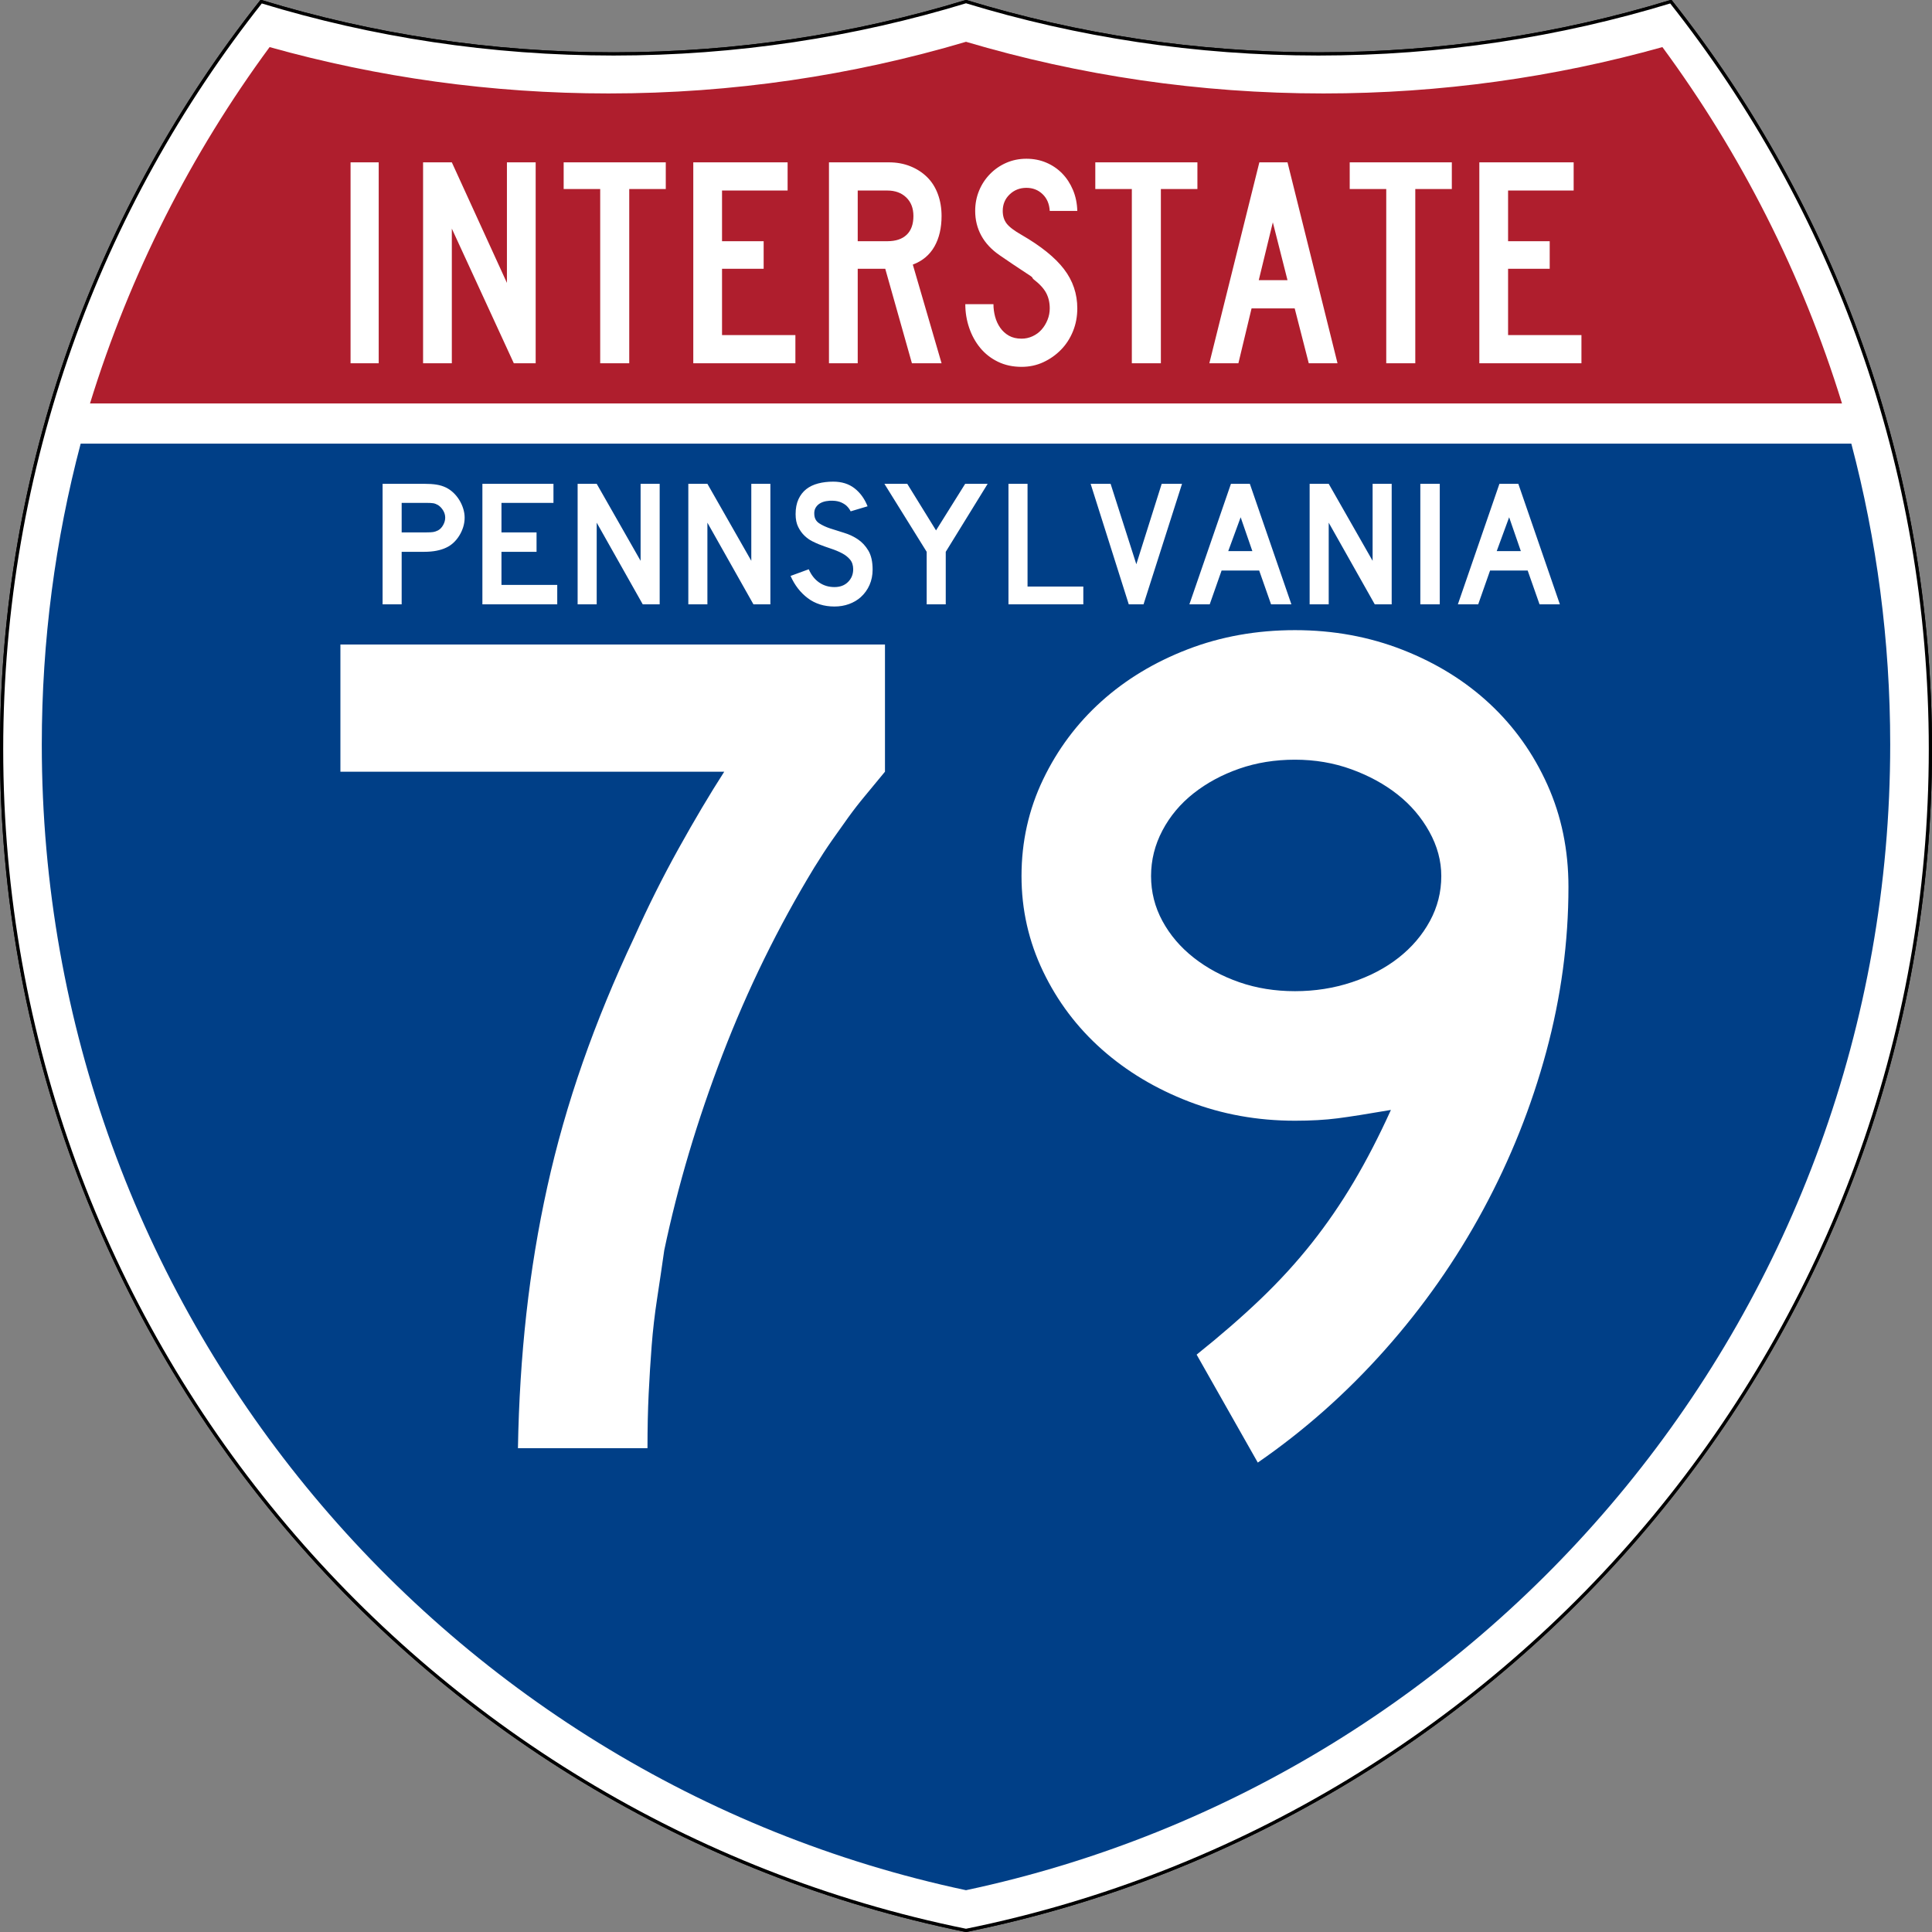
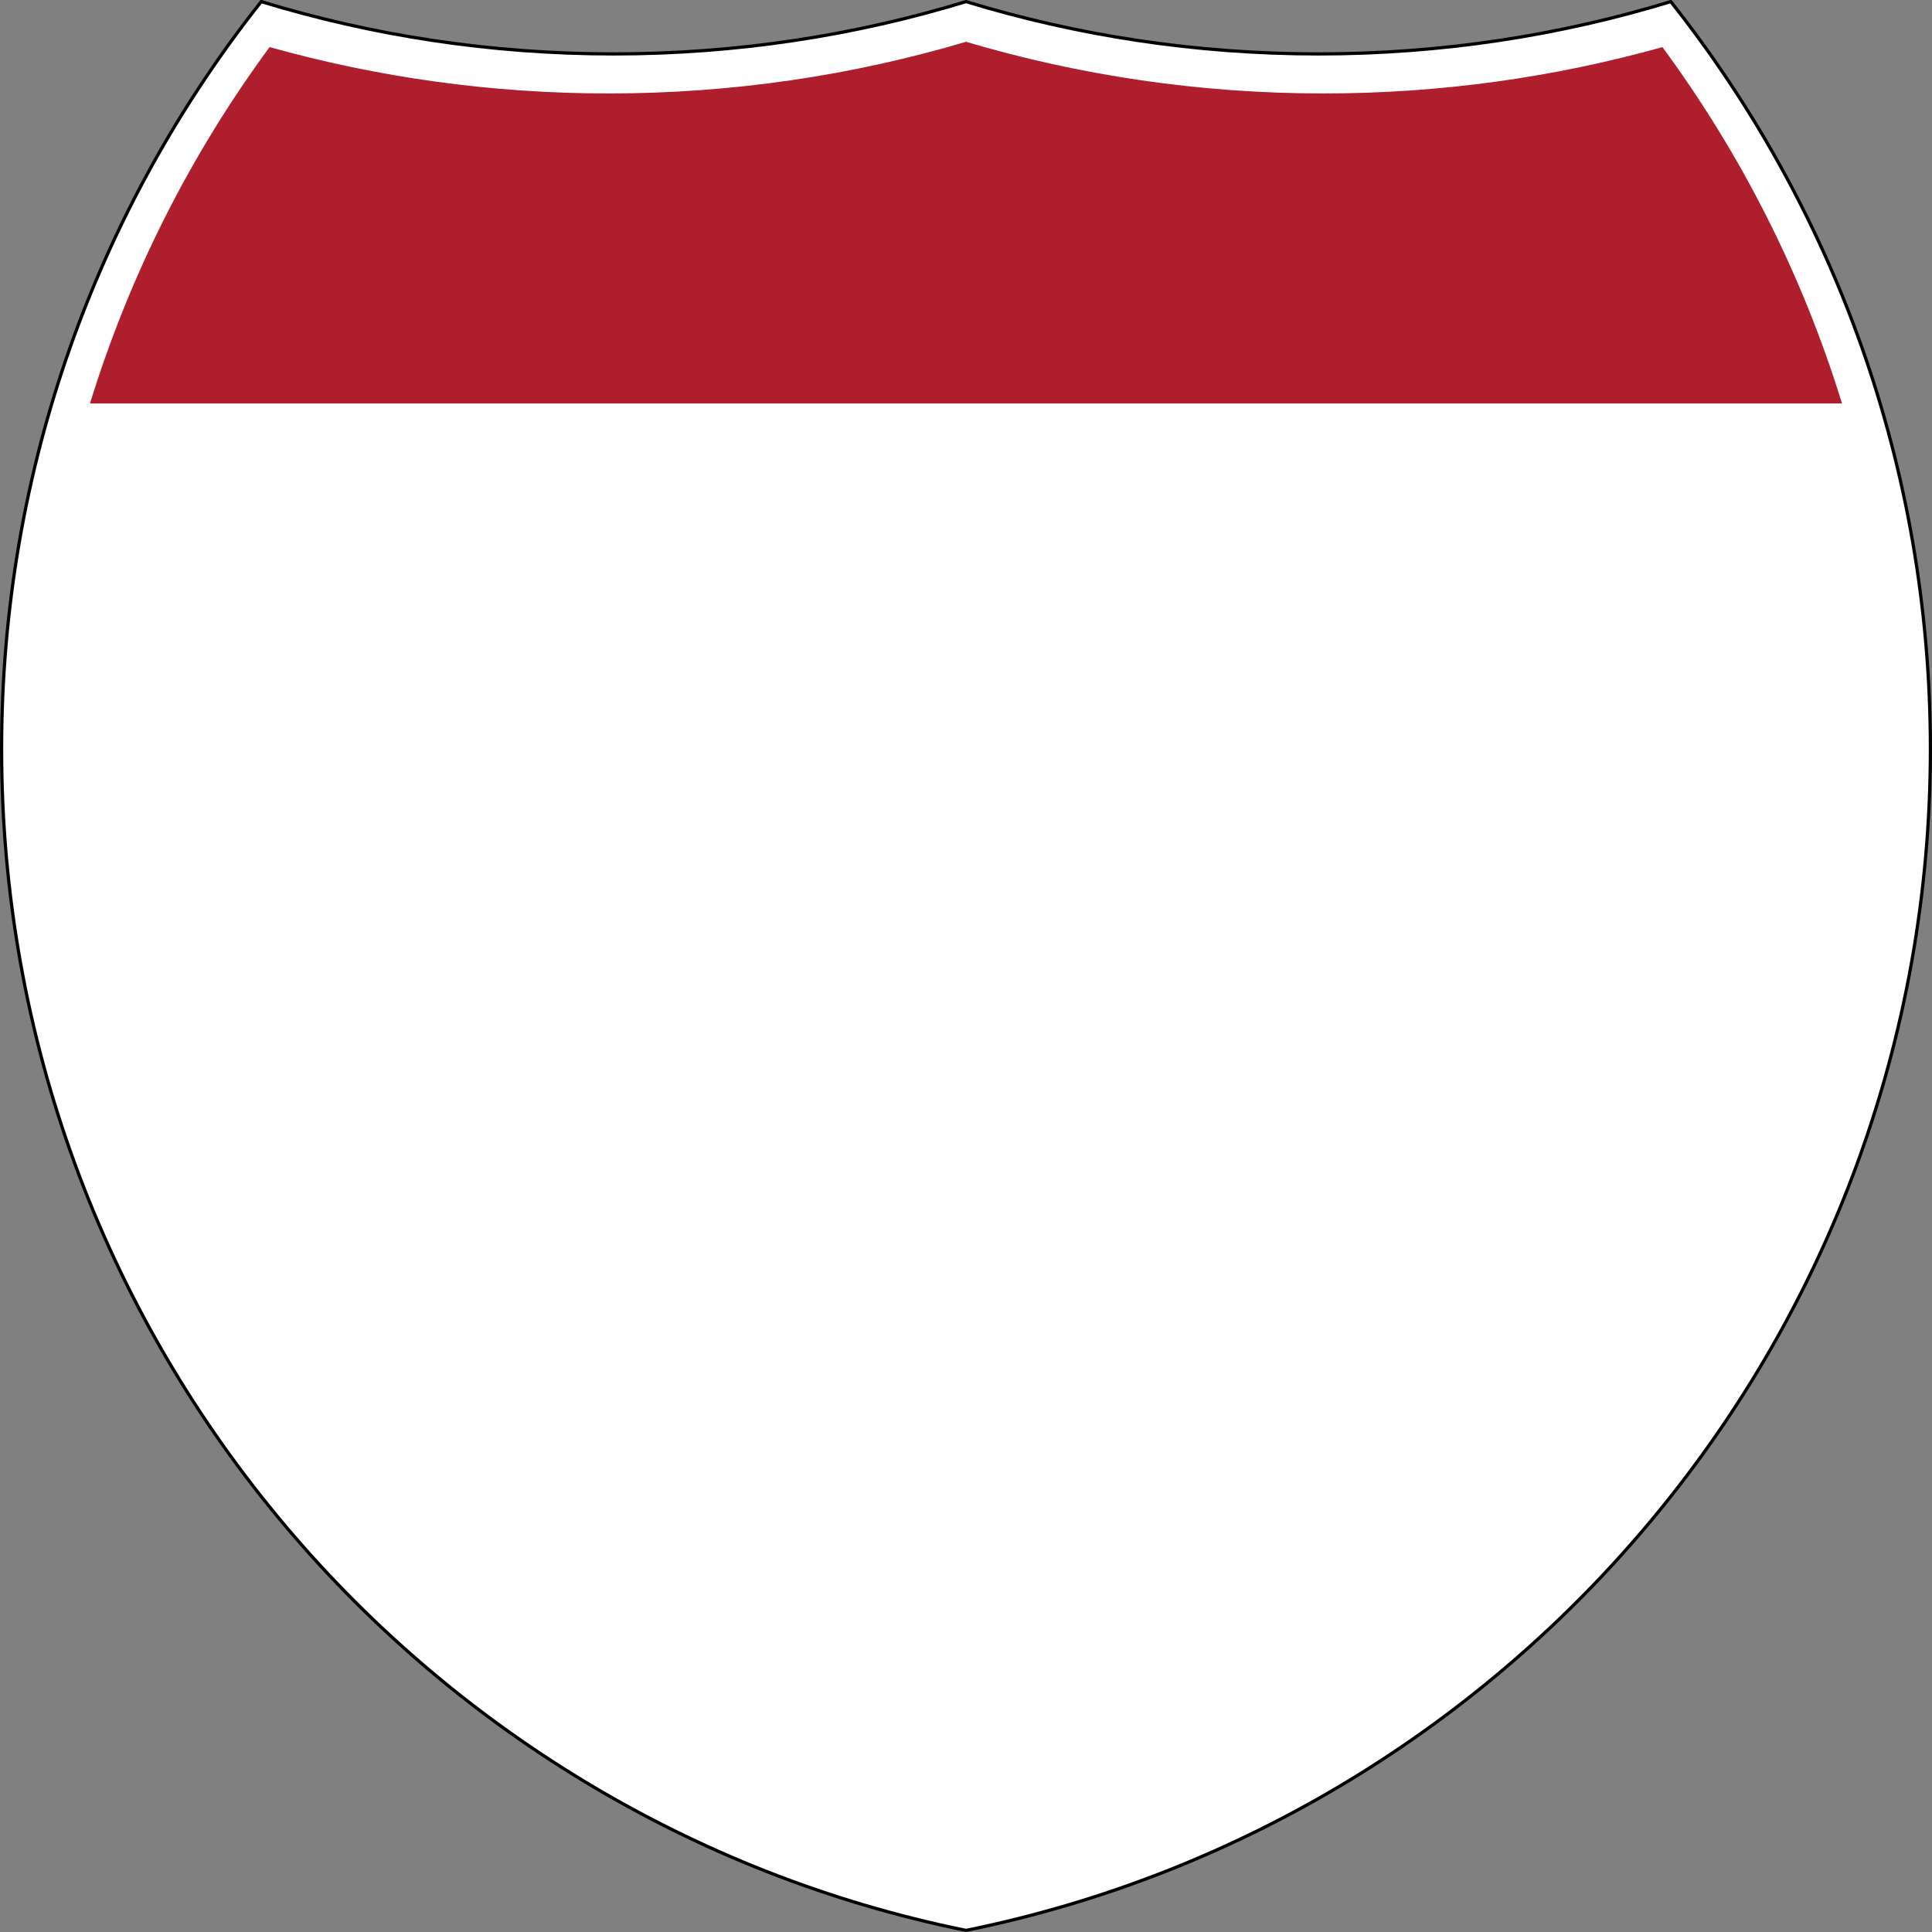
<svg xmlns="http://www.w3.org/2000/svg" xmlns:ns1="http://sodipodi.sourceforge.net/DTD/sodipodi-0.dtd" xmlns:ns2="http://www.inkscape.org/namespaces/inkscape" version="1.0" width="601" height="601" viewBox="0 0 601 601" id="Layer_1" xml:space="preserve" style="overflow: visible;" ns1:version="0.32" ns2:version="0.46" ns1:docname="I-79_(PA).svg" ns2:output_extension="org.inkscape.output.svg.inkscape">
  <rect x="0" y="0" width="601" height="601" fill="#808080" stroke="none" />
  <ns1:namedview ns2:window-height="744" ns2:window-width="1280" ns2:pageshadow="2" ns2:pageopacity="0.0" guidetolerance="10.0" gridtolerance="10.0" objecttolerance="10.0" borderopacity="1.0" bordercolor="#666666" pagecolor="#ffffff" id="base" showgrid="false" ns2:zoom="1.21" ns2:cx="300.5" ns2:cy="300.5" ns2:window-x="-4" ns2:window-y="-4" ns2:current-layer="Layer_1" />
  <defs id="defs2700">
    <ns2:perspective ns1:type="inkscape:persp3d" ns2:vp_x="0 : 300.5 : 1" ns2:vp_y="0 : 1000 : 0" ns2:vp_z="601 : 300.5 : 1" ns2:persp3d-origin="300.5 : 200.33333 : 1" id="perspective38" />
    <ns2:perspective ns1:type="inkscape:persp3d" ns2:vp_x="0 : 300.5 : 1" ns2:vp_y="0 : 1000 : 0" ns2:vp_z="601 : 300.5 : 1" ns2:persp3d-origin="300.5 : 200.33333 : 1" id="perspective3440" />
    <ns2:perspective ns1:type="inkscape:persp3d" ns2:vp_x="0 : 300.5 : 1" ns2:vp_y="0 : 1000 : 0" ns2:vp_z="601 : 300.5 : 1" ns2:persp3d-origin="300.5 : 200.33333 : 1" id="perspective3432" />
    <ns2:perspective ns1:type="inkscape:persp3d" ns2:vp_x="0 : 300.5 : 1" ns2:vp_y="0 : 1000 : 0" ns2:vp_z="601 : 300.5 : 1" ns2:persp3d-origin="300.5 : 200.33333 : 1" id="perspective3353" />
    <ns2:perspective ns1:type="inkscape:persp3d" ns2:vp_x="0 : 300.5 : 1" ns2:vp_y="0 : 1000 : 0" ns2:vp_z="601 : 300.5 : 1" ns2:persp3d-origin="300.5 : 200.33333 : 1" id="perspective3424" />
    <ns2:perspective ns1:type="inkscape:persp3d" ns2:vp_x="0 : 300.5 : 1" ns2:vp_y="0 : 1000 : 0" ns2:vp_z="601 : 300.5 : 1" ns2:persp3d-origin="300.5 : 200.33333 : 1" id="perspective3351" />
    <ns2:perspective id="perspective3446" ns2:persp3d-origin="300.5 : 200.33333 : 1" ns2:vp_z="601 : 300.5 : 1" ns2:vp_y="0 : 1000 : 0" ns2:vp_x="0 : 300.5 : 1" ns1:type="inkscape:persp3d" />
    <ns2:perspective id="perspective3427" ns2:persp3d-origin="300.5 : 200.33333 : 1" ns2:vp_z="601 : 300.5 : 1" ns2:vp_y="0 : 1000 : 0" ns2:vp_x="0 : 300.5 : 1" ns1:type="inkscape:persp3d" />
    <ns2:perspective id="perspective3357" ns2:persp3d-origin="300.5 : 200.33333 : 1" ns2:vp_z="601 : 300.5 : 1" ns2:vp_y="0 : 1000 : 0" ns2:vp_x="0 : 300.5 : 1" ns1:type="inkscape:persp3d" />
    <ns2:perspective ns1:type="inkscape:persp3d" ns2:vp_x="0 : 300.5 : 1" ns2:vp_y="0 : 1000 : 0" ns2:vp_z="601 : 300.5 : 1" ns2:persp3d-origin="300.5 : 200.33333 : 1" id="perspective3328" />
    <ns2:perspective ns1:type="inkscape:persp3d" ns2:vp_x="0 : 300.5 : 1" ns2:vp_y="0 : 1000 : 0" ns2:vp_z="601 : 300.5 : 1" ns2:persp3d-origin="300.5 : 200.33333 : 1" id="perspective2481" />
    <ns2:perspective id="perspective3459" ns2:persp3d-origin="300.5 : 200.33333 : 1" ns2:vp_z="601 : 300.5 : 1" ns2:vp_y="0 : 1000 : 0" ns2:vp_x="0 : 300.5 : 1" ns1:type="inkscape:persp3d" />
    <ns2:perspective ns1:type="inkscape:persp3d" ns2:vp_x="0 : 300.5 : 1" ns2:vp_y="0 : 1000 : 0" ns2:vp_z="601 : 300.5 : 1" ns2:persp3d-origin="300.5 : 200.33333 : 1" id="perspective3349" />
    <ns2:perspective id="perspective3369" ns2:persp3d-origin="300.5 : 200.33333 : 1" ns2:vp_z="601 : 300.5 : 1" ns2:vp_y="0 : 1000 : 0" ns2:vp_x="0 : 300.5 : 1" ns1:type="inkscape:persp3d" />
    <ns2:perspective id="perspective3456" ns2:persp3d-origin="300.5 : 200.33333 : 1" ns2:vp_z="601 : 300.5 : 1" ns2:vp_y="0 : 1000 : 0" ns2:vp_x="0 : 300.5 : 1" ns1:type="inkscape:persp3d" />
  </defs>
  <g id="g3275" style="fill:#ffffff;fill-opacity:1;stroke:#000000;stroke-opacity:1">
    <path style="fill:#ffffff;fill-rule:nonzero;fill-opacity:1;stroke:#000000;stroke-opacity:1" id="path2645" d="M 300.501,0.5 C 335.176,11.083 371.984,16.775 410.123,16.775 C 448.262,16.775 485.07,11.083 519.746,0.5 C 570.312,64.408 600.5,145.178 600.5,233 C 600.5,414.426 471.67,565.756 300.5,600.5 C 129.331,565.756 0.5,414.426 0.5,233 C 0.5,145.178 30.688,64.408 81.254,0.5 C 115.929,11.083 152.739,16.775 190.877,16.775 C 229.016,16.775 265.826,11.083 300.501,0.5 z" />
-     <path style="fill:#ffffff;fill-rule:nonzero;stroke:#000000;stroke-linecap:butt;stroke-linejoin:miter;stroke-miterlimit:4;fill-opacity:1;stroke-width:1;stroke-dasharray:none;stroke-opacity:1" id="path2647" d="M 300.501,0.5 C 335.176,11.083 371.984,16.775 410.123,16.775 C 448.262,16.775 485.07,11.083 519.746,0.5 C 570.312,64.408 600.5,145.178 600.5,233 C 600.5,414.426 471.67,565.756 300.5,600.5 C 129.331,565.756 0.5,414.426 0.5,233 C 0.5,145.178 30.688,64.408 81.254,0.5 C 115.929,11.083 152.739,16.775 190.877,16.775 C 229.016,16.775 265.826,11.083 300.501,0.5 z" />
  </g>
-   <path d="M 25.096,137.999 L 575.903,137.999 C 583.793,167.866 587.998,199.241 587.998,231.606 C 587.998,406.771 464.755,553.087 300.499,587.997 C 136.244,553.087 13,406.771 13,231.606 C 13,199.241 17.205,167.866 25.096,137.999 z" id="path2651" style="fill:#003f87;fill-opacity:1" />
  <path d="M 411.683,29.071 C 448.182,29.071 483.548,24.053 517.137,14.651 C 541.522,47.764 560.574,85.147 573.002,125.5 L 28,125.5 C 40.428,85.147 59.48,47.764 83.866,14.651 C 117.454,24.053 152.821,29.071 189.319,29.071 C 227.899,29.071 265.215,23.464 300.502,13 C 335.789,23.464 373.103,29.071 411.683,29.071 z" id="path2655" style="fill:#af1e2d;fill-opacity:1" />
-   <path style="font-size:93.216px;font-style:normal;font-variant:normal;font-weight:normal;font-stretch:normal;text-align:center;line-height:125%;text-anchor:middle;fill:#ffffff;fill-opacity:1" d="M 109.05,113 L 109.05,50.501 L 117.806,50.501 L 117.806,113 L 109.05,113 z M 159.836,113 L 140.553,71.117 L 140.553,113 L 131.61,113 L 131.61,50.501 L 140.553,50.501 L 157.692,88 L 157.692,50.501 L 166.635,50.501 L 166.635,113 L 159.836,113 z M 195.742,58.805 L 195.742,113 L 186.708,113 L 186.708,58.805 L 175.343,58.805 L 175.343,50.501 L 207.107,50.501 L 207.107,58.805 L 195.742,58.805 z M 215.664,113 L 215.664,50.501 L 245.007,50.501 L 245.007,59.271 L 224.607,59.271 L 224.607,75.034 L 237.556,75.034 L 237.556,83.617 L 224.607,83.617 L 224.607,104.232 L 247.429,104.232 L 247.429,113 L 215.664,113 z M 283.677,113 L 275.384,83.617 L 266.816,83.617 L 266.816,113 L 257.873,113 L 257.873,50.501 L 276.504,50.501 C 278.926,50.501 281.147,50.905 283.165,51.713 C 285.183,52.522 286.922,53.642 288.381,55.073 C 289.841,56.504 290.958,58.26 291.734,60.343 C 292.51,62.426 292.898,64.712 292.899,67.2 C 292.898,70.931 292.153,74.102 290.663,76.715 C 289.172,79.327 286.936,81.192 283.955,82.31 L 292.899,113 L 283.677,113 z M 284.143,67.2 C 284.143,64.774 283.398,62.847 281.907,61.416 C 280.416,59.987 278.46,59.272 276.038,59.271 L 266.816,59.271 L 266.816,75.034 L 276.038,75.034 C 278.646,75.034 280.649,74.365 282.046,73.028 C 283.444,71.691 284.143,69.748 284.143,67.2 L 284.143,67.2 z M 335.122,95.929 C 335.122,98.479 334.672,100.858 333.771,103.065 C 332.871,105.272 331.629,107.184 330.046,108.801 C 328.463,110.418 326.63,111.709 324.55,112.673 C 322.469,113.637 320.217,114.119 317.795,114.119 C 315.062,114.119 312.61,113.59 310.437,112.533 C 308.264,111.476 306.432,110.046 304.942,108.243 C 303.451,106.44 302.302,104.357 301.495,101.993 C 300.688,99.63 300.284,97.174 300.284,94.625 L 309.04,94.625 C 309.04,95.93 309.21,97.22 309.551,98.495 C 309.892,99.769 310.42,100.92 311.135,101.946 C 311.849,102.973 312.75,103.797 313.837,104.419 C 314.924,105.04 316.243,105.351 317.795,105.351 C 318.976,105.351 320.11,105.103 321.197,104.605 C 322.283,104.108 323.215,103.424 323.991,102.553 C 324.767,101.682 325.388,100.671 325.853,99.521 C 326.318,98.371 326.551,97.174 326.551,95.929 C 326.551,94.126 326.178,92.525 325.434,91.126 C 324.689,89.727 323.385,88.313 321.522,86.882 C 321.211,86.57 321.087,86.399 321.15,86.368 C 321.212,86.337 321.026,86.166 320.591,85.855 C 320.156,85.545 319.24,84.939 317.842,84.036 C 316.444,83.134 314.162,81.595 310.995,79.42 C 308.45,77.678 306.541,75.641 305.267,73.309 C 303.994,70.976 303.357,68.411 303.357,65.614 C 303.357,63.375 303.761,61.276 304.568,59.317 C 305.375,57.359 306.509,55.633 307.968,54.14 C 309.427,52.648 311.12,51.482 313.045,50.642 C 314.97,49.802 317.05,49.382 319.285,49.382 C 321.521,49.382 323.586,49.786 325.481,50.595 C 327.375,51.403 329.02,52.523 330.417,53.954 C 331.814,55.385 332.931,57.095 333.77,59.085 C 334.609,61.075 335.059,63.251 335.122,65.614 L 326.551,65.614 C 326.428,63.437 325.683,61.696 324.316,60.39 C 322.95,59.085 321.273,58.432 319.285,58.432 C 317.236,58.432 315.498,59.116 314.07,60.484 C 312.642,61.853 311.928,63.562 311.928,65.614 C 311.928,67.168 312.331,68.474 313.139,69.531 C 313.946,70.588 315.498,71.77 317.795,73.075 C 323.82,76.558 328.214,80.102 330.977,83.709 C 333.74,87.316 335.122,91.389 335.122,95.929 L 335.122,95.929 z M 361.121,58.805 L 361.121,113 L 352.087,113 L 352.087,58.805 L 340.722,58.805 L 340.722,50.501 L 372.487,50.501 L 372.487,58.805 L 361.121,58.805 z M 407.125,113 L 402.748,95.929 L 389.333,95.929 L 385.236,113 L 376.199,113 L 391.755,50.501 L 400.513,50.501 L 416.069,113 L 407.125,113 z M 395.948,69.158 L 391.57,87.161 L 400.513,87.161 L 395.948,69.158 z M 440.263,58.805 L 440.263,113 L 431.229,113 L 431.229,58.805 L 419.864,58.805 L 419.864,50.501 L 451.629,50.501 L 451.629,58.805 L 440.263,58.805 z M 460.185,113 L 460.185,50.501 L 489.528,50.501 L 489.528,59.271 L 469.128,59.271 L 469.128,75.034 L 482.077,75.034 L 482.077,83.617 L 469.128,83.617 L 469.128,104.232 L 491.95,104.232 L 491.95,113 L 460.185,113 z" id="text6060" />
  <path style="font-size:55.877px;font-style:normal;font-variant:normal;font-weight:normal;font-stretch:normal;text-align:center;line-height:125%;text-anchor:middle;fill:#ffffff;fill-opacity:1" d="M 144.538,161.023 C 144.538,162.031 144.389,163.011 144.09,163.962 C 143.791,164.913 143.38,165.809 142.858,166.648 C 142.336,167.487 141.73,168.224 141.039,168.858 C 140.349,169.492 139.593,169.996 138.773,170.37 C 137.915,170.781 136.916,171.098 135.778,171.322 C 134.64,171.546 133.343,171.657 131.888,171.657 L 124.948,171.657 L 124.948,188 L 119.014,188 L 119.014,150.5 L 131.888,150.5 C 133.418,150.5 134.715,150.584 135.778,150.752 C 136.841,150.92 137.84,151.228 138.773,151.677 C 139.593,152.087 140.349,152.619 141.039,153.272 C 141.73,153.925 142.336,154.671 142.858,155.51 C 143.38,156.349 143.791,157.245 144.09,158.197 C 144.389,159.149 144.538,160.091 144.538,161.023 L 144.538,161.023 z M 138.493,161.023 C 138.493,160.24 138.279,159.494 137.849,158.785 C 137.42,158.076 136.888,157.516 136.254,157.105 C 135.731,156.807 135.237,156.62 134.77,156.546 C 134.304,156.471 133.605,156.434 132.672,156.434 L 124.948,156.434 L 124.948,165.613 L 132.672,165.613 C 133.605,165.613 134.304,165.576 134.77,165.501 C 135.237,165.426 135.731,165.258 136.254,164.996 C 136.888,164.66 137.42,164.11 137.849,163.345 C 138.279,162.581 138.493,161.807 138.493,161.023 L 138.493,161.023 z M 150.061,188 L 150.061,150.5 L 172.17,150.5 L 172.17,156.434 L 155.994,156.434 L 155.994,165.613 L 166.909,165.613 L 166.909,171.657 L 155.994,171.657 L 155.994,181.955 L 173.345,181.955 L 173.345,188 L 150.061,188 z M 199.947,188 L 185.62,162.59 L 185.62,188 L 179.686,188 L 179.686,150.5 L 185.62,150.5 L 199.276,174.455 L 199.276,150.5 L 205.21,150.5 L 205.21,188 L 199.947,188 z M 234.383,188 L 220.055,162.59 L 220.055,188 L 214.121,188 L 214.121,150.5 L 220.055,150.5 L 233.712,174.455 L 233.712,150.5 L 239.646,150.5 L 239.646,188 L 234.383,188 z M 271.451,177.198 C 271.451,178.914 271.133,180.5 270.498,181.955 C 269.863,183.41 268.949,184.679 267.756,185.761 C 266.711,186.693 265.488,187.411 264.089,187.915 C 262.691,188.419 261.189,188.671 259.584,188.671 C 256.338,188.671 253.567,187.804 251.272,186.069 C 248.977,184.334 247.195,182.03 245.926,179.157 L 251.58,177.086 C 252.364,178.877 253.446,180.248 254.826,181.199 C 256.207,182.151 257.793,182.626 259.584,182.626 C 261.338,182.626 262.747,182.095 263.81,181.031 C 264.874,179.968 265.406,178.652 265.406,177.086 C 265.406,175.855 265.079,174.847 264.426,174.064 C 263.773,173.281 262.924,172.618 261.879,172.077 C 260.834,171.535 259.687,171.059 258.436,170.649 C 257.186,170.238 255.945,169.791 254.715,169.306 C 254.154,169.082 253.464,168.766 252.643,168.355 C 251.823,167.945 251.03,167.375 250.265,166.648 C 249.5,165.92 248.847,165.015 248.306,163.933 C 247.765,162.851 247.494,161.526 247.494,159.959 C 247.494,158.132 247.793,156.574 248.389,155.287 C 248.986,154 249.798,152.955 250.824,152.153 C 251.851,151.351 253.082,150.763 254.519,150.389 C 255.955,150.016 257.513,149.829 259.191,149.829 C 261.841,149.829 264.052,150.519 265.825,151.9 C 267.597,153.281 268.95,155.146 269.883,157.496 L 264.622,159.064 C 264.323,158.468 263.931,157.927 263.446,157.442 C 263.035,157.031 262.466,156.657 261.738,156.321 C 261.011,155.985 260.125,155.799 259.08,155.763 C 258.409,155.725 257.709,155.772 256.981,155.902 C 256.254,156.032 255.61,156.265 255.05,156.601 C 254.49,156.937 254.043,157.394 253.707,157.973 C 253.371,158.551 253.24,159.27 253.316,160.128 C 253.39,161.284 253.893,162.17 254.826,162.786 C 255.76,163.402 256.898,163.934 258.241,164.381 C 259.584,164.829 261.03,165.286 262.579,165.752 C 264.127,166.218 265.554,166.89 266.86,167.767 C 268.166,168.643 269.257,169.819 270.134,171.293 C 271.012,172.767 271.451,174.735 271.451,177.198 L 271.451,177.198 z M 294.201,171.657 L 294.201,188 L 288.269,188 L 288.269,171.657 L 275.114,150.5 L 282.224,150.5 L 291.179,164.996 L 300.246,150.5 L 307.242,150.5 L 294.201,171.657 z M 313.711,188 L 313.711,150.5 L 319.645,150.5 L 319.645,182.459 L 336.996,182.459 L 336.996,188 L 313.711,188 z M 355.725,188 L 351.135,188 L 339.269,150.5 L 345.482,150.5 L 353.486,175.519 L 361.377,150.5 L 367.702,150.5 L 355.725,188 z M 395.399,188 L 391.705,177.478 L 380.008,177.478 L 376.313,188 L 369.988,188 L 382.918,150.5 L 388.794,150.5 L 401.724,188 L 395.399,188 z M 385.94,160.911 L 382.078,171.434 L 389.578,171.434 L 385.94,160.911 z M 427.659,188 L 413.331,162.59 L 413.331,188 L 407.397,188 L 407.397,150.5 L 413.331,150.5 L 426.987,174.455 L 426.987,150.5 L 432.921,150.5 L 432.921,188 L 427.659,188 z M 441.832,188 L 441.832,150.5 L 447.877,150.5 L 447.877,188 L 441.832,188 z M 478.919,188 L 475.224,177.478 L 463.527,177.478 L 459.832,188 L 453.507,188 L 466.438,150.5 L 472.314,150.5 L 485.244,188 L 478.919,188 z M 469.459,160.911 L 465.597,171.434 L 473.098,171.434 L 469.459,160.911 z" id="text2177" />
  <path style="font-size:372.504px;font-style:normal;font-variant:normal;font-weight:normal;font-stretch:normal;text-align:center;line-height:125%;text-anchor:middle;fill:#ffffff;fill-opacity:1" d="M 275.295,240.057 C 273.055,242.79 271.002,245.276 269.135,247.515 C 267.267,249.755 265.525,251.995 263.908,254.234 C 262.291,256.473 260.613,258.836 258.875,261.322 C 257.137,263.808 255.269,266.668 253.273,269.902 C 242.083,288.311 232.571,307.714 224.737,328.112 C 216.903,348.51 210.868,368.782 206.632,388.929 C 205.888,394.152 205.144,399.189 204.401,404.039 C 203.656,408.89 203.097,413.741 202.721,418.592 C 202.345,423.443 202.034,428.419 201.787,433.52 C 201.54,438.621 201.417,444.281 201.417,450.498 L 161.119,450.498 C 161.37,436.067 162.241,422.137 163.732,408.708 C 165.224,395.279 167.399,382.097 170.257,369.161 C 173.115,356.226 176.784,343.353 181.262,330.543 C 185.741,317.733 191.089,304.735 197.307,291.549 C 201.535,282.098 206.137,272.893 211.113,263.935 C 216.089,254.978 220.816,247.018 225.295,240.057 L 105.893,240.057 L 105.893,200.499 L 275.295,200.499 L 275.295,240.057 L 275.295,240.057 z M 487.91,275.88 C 487.91,293.044 485.608,310.145 481.004,327.184 C 476.4,344.222 469.869,360.578 461.413,376.25 C 452.956,391.922 442.759,406.473 430.822,419.901 C 418.885,433.33 405.701,445.021 391.27,454.973 L 372.243,421.393 C 379.705,415.426 386.358,409.644 392.204,404.045 C 398.049,398.447 403.334,392.662 408.06,386.692 C 412.785,380.721 417.139,374.379 421.12,367.664 C 425.102,360.95 428.956,353.486 432.684,345.272 C 425.472,346.517 419.938,347.388 416.082,347.885 C 412.225,348.382 407.811,348.631 402.839,348.631 C 391.148,348.631 380.141,346.642 369.817,342.664 C 359.493,338.687 350.475,333.278 342.762,326.438 C 335.049,319.598 328.955,311.514 324.48,302.184 C 320.005,292.854 317.768,282.967 317.768,272.521 C 317.768,261.825 320.005,251.812 324.48,242.482 C 328.955,233.153 334.987,225.068 342.574,218.228 C 350.161,211.389 359.117,205.978 369.441,201.996 C 379.765,198.015 390.898,196.024 402.839,196.024 C 414.78,196.024 425.973,198.078 436.419,202.184 C 446.864,206.291 455.881,211.888 463.468,218.974 C 471.055,226.061 477.026,234.455 481.38,244.156 C 485.733,253.858 487.91,264.433 487.91,275.88 L 487.91,275.88 z M 448.352,272.521 C 448.352,267.792 447.109,263.188 444.623,258.709 C 442.137,254.23 438.842,250.374 434.739,247.14 C 430.636,243.906 425.848,241.295 420.375,239.306 C 414.901,237.317 409.056,236.322 402.839,236.322 C 396.622,236.322 390.839,237.256 385.491,239.123 C 380.143,240.991 375.416,243.542 371.309,246.775 C 367.202,250.009 363.968,253.864 361.607,258.339 C 359.246,262.814 358.066,267.541 358.066,272.521 C 358.066,277.493 359.246,282.156 361.607,286.51 C 363.968,290.864 367.202,294.657 371.309,297.891 C 375.416,301.125 380.143,303.674 385.491,305.537 C 390.839,307.401 396.622,308.333 402.839,308.333 C 409.056,308.333 414.964,307.401 420.563,305.537 C 426.161,303.674 431.012,301.125 435.115,297.891 C 439.218,294.657 442.45,290.864 444.811,286.51 C 447.172,282.156 448.352,277.493 448.352,272.521 L 448.352,272.521 z" id="text5085" />
</svg>